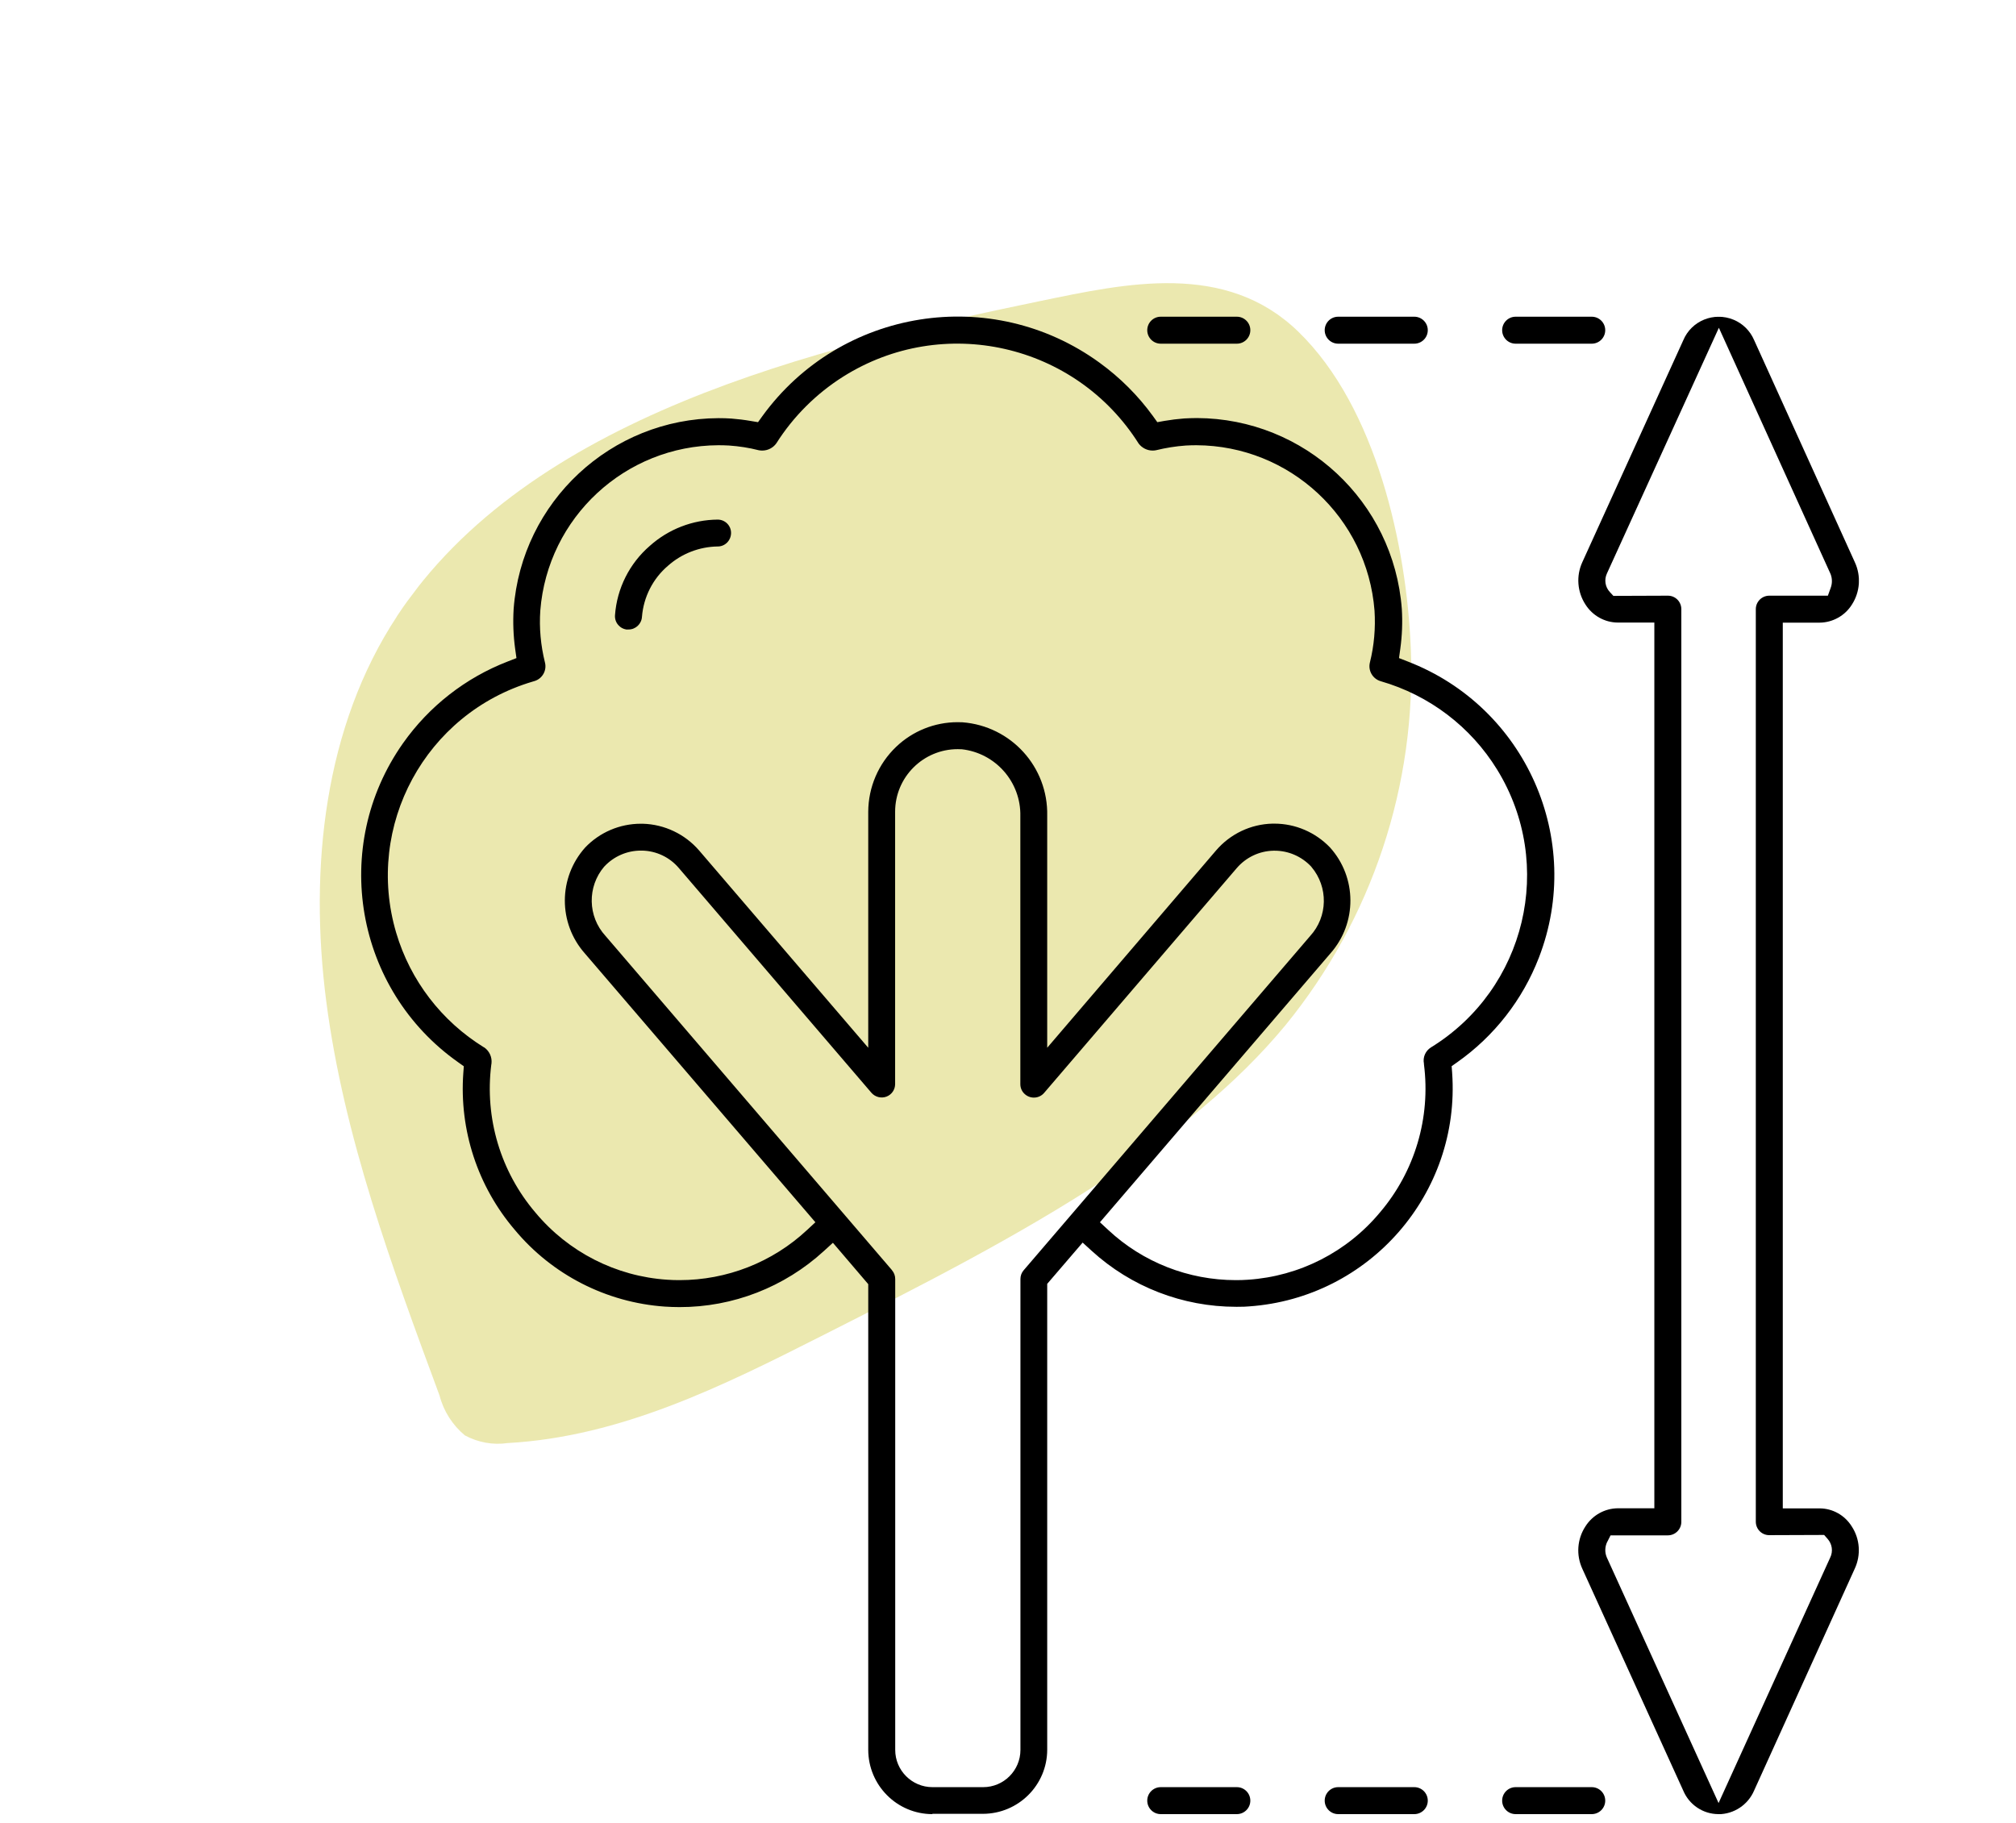
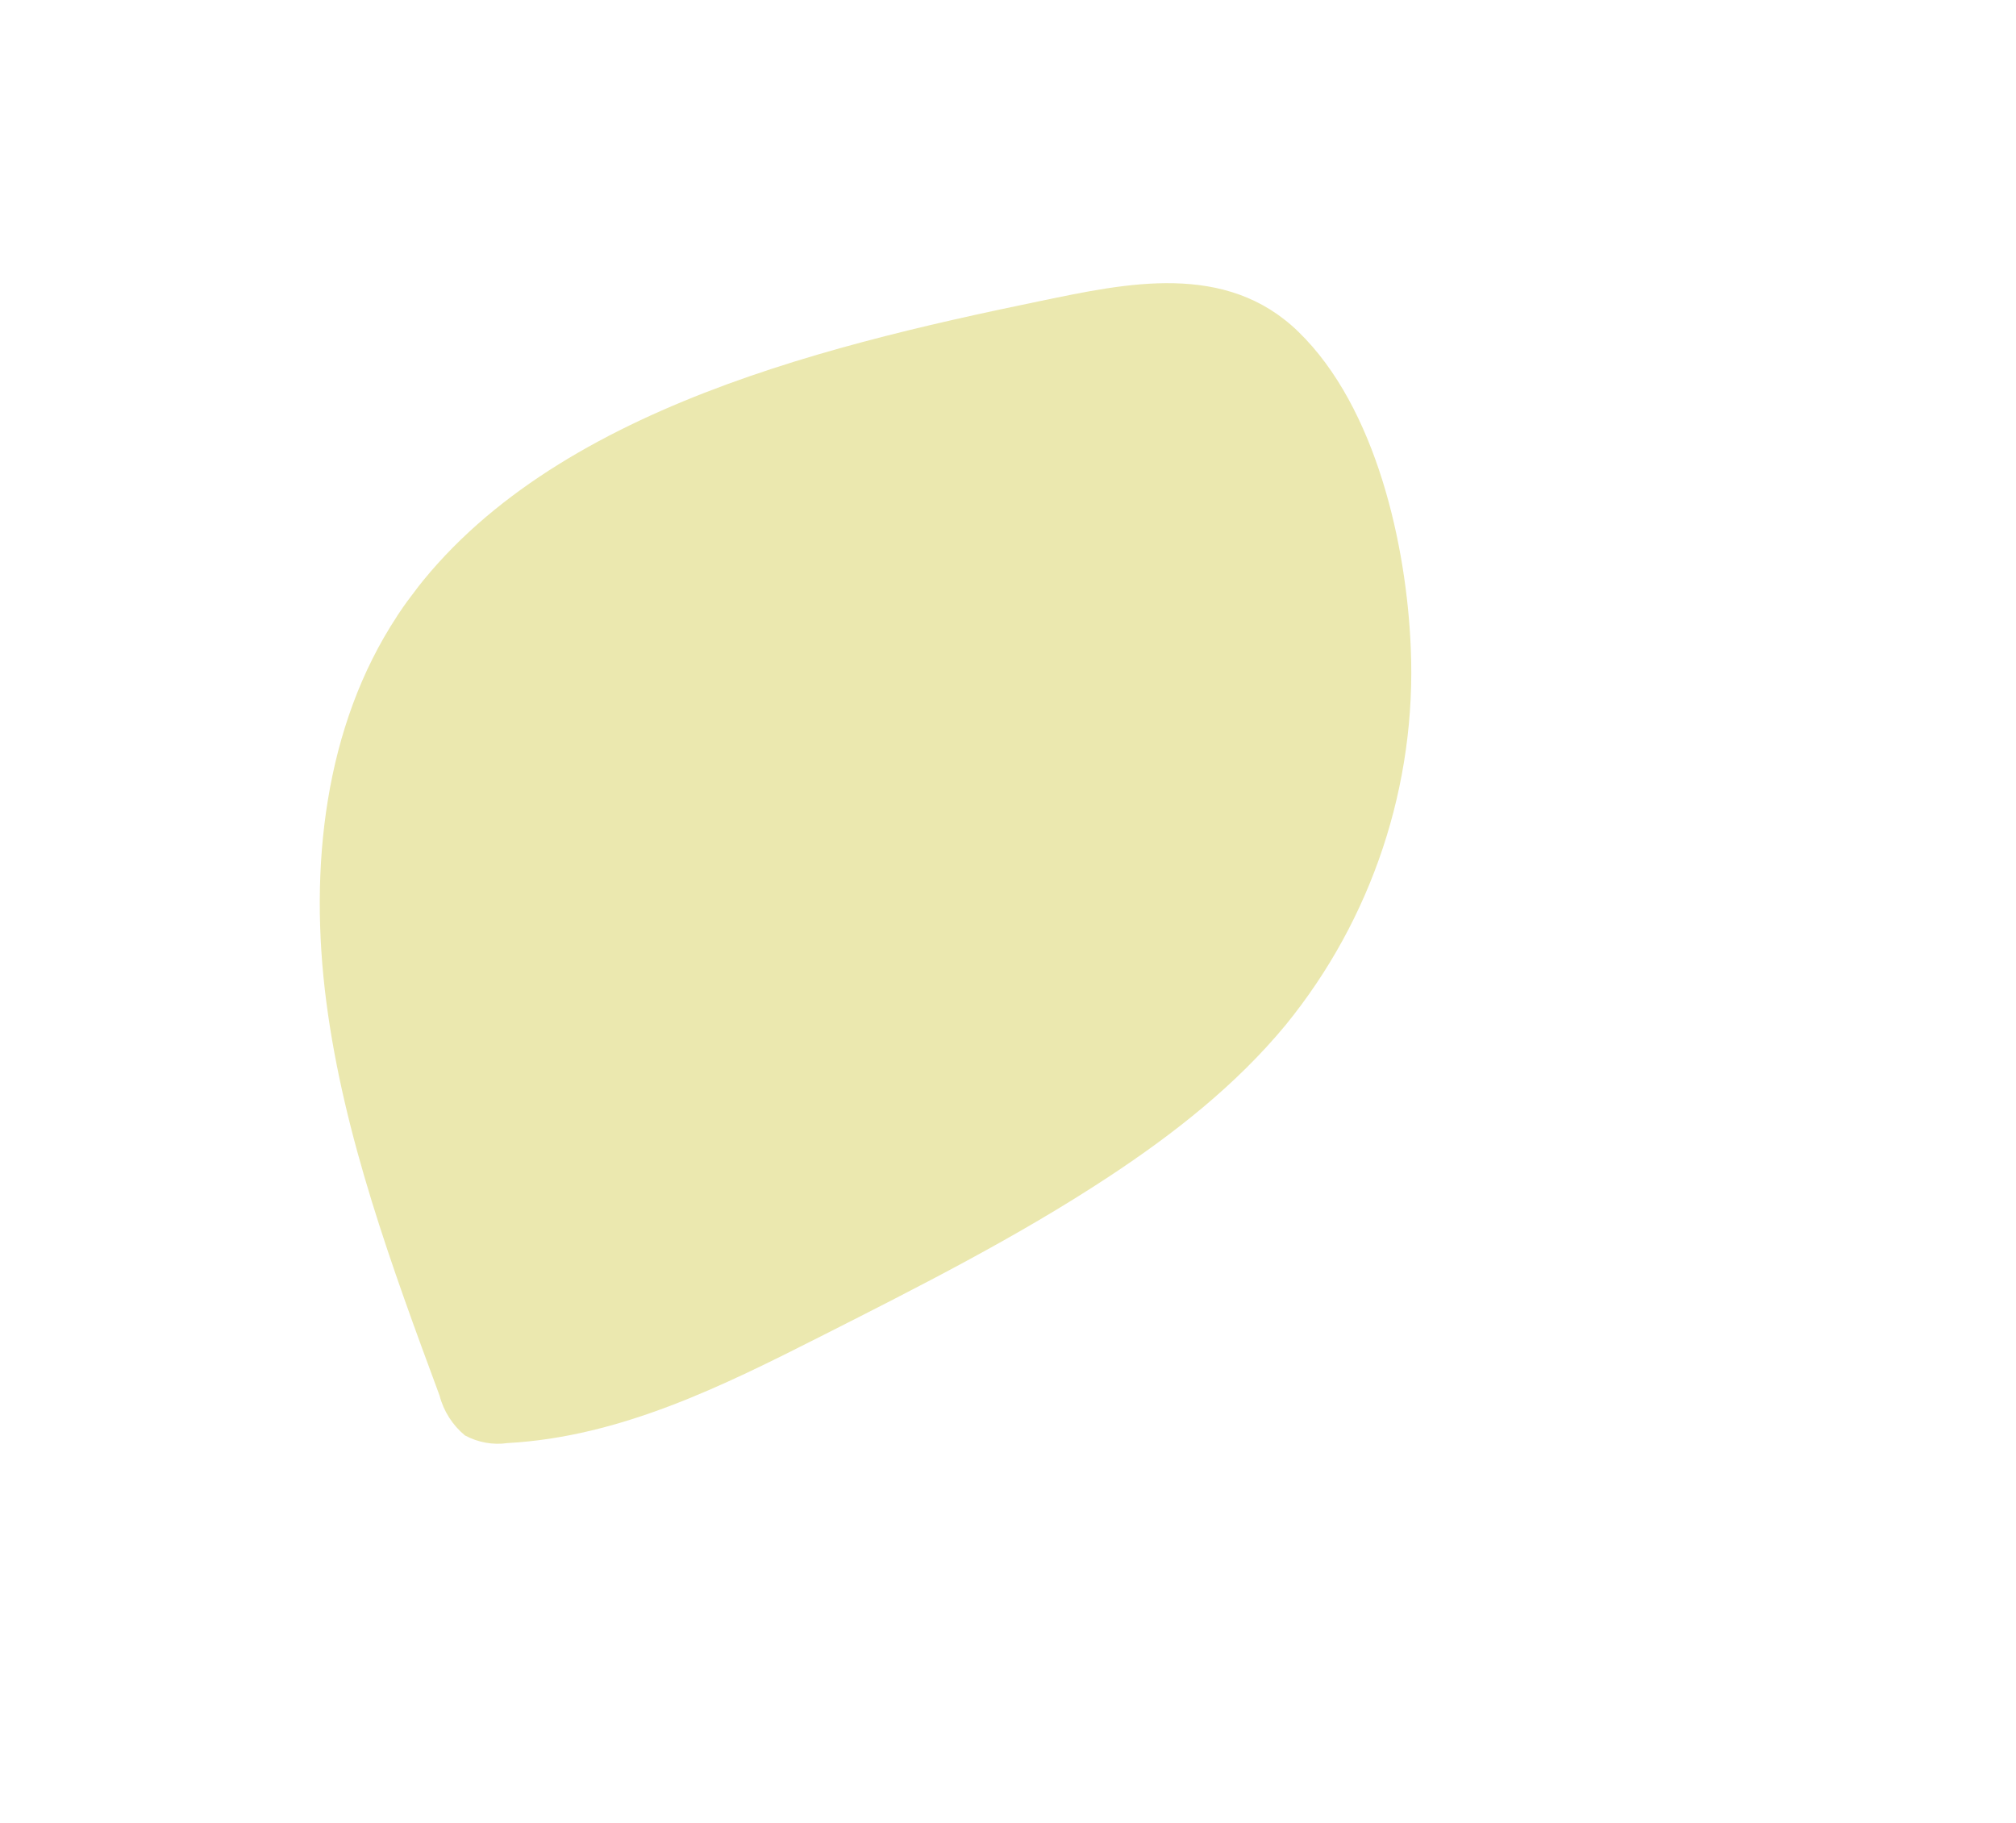
<svg xmlns="http://www.w3.org/2000/svg" id="Layer_5" viewBox="0 0 200.29 181.15">
  <defs>
    <style>.cls-1{fill:#ebe8af;}.cls-2{fill:none;}.cls-3{clip-path:url(#clippath-1);}.cls-4{clip-path:url(#clippath);}</style>
    <clipPath id="clippath">
      <rect class="cls-2" x="13.28" y="36" width="137.56" height="95.1" transform="translate(-34.05 98.81) rotate(-53)" />
    </clipPath>
    <clipPath id="clippath-1">
-       <rect class="cls-2" x="35.89" y="31.48" width="148.79" height="148.78" />
-     </clipPath>
+       </clipPath>
  </defs>
  <g id="Group_311">
    <g class="cls-4">
      <g id="Group_310">
        <path id="Path_2412" class="cls-1" d="M39.44,61.24c-7.2,10.93-8.76,24.94-7.02,38.31s6.51,26.31,11.25,39.12c.4,1.55,1.29,2.94,2.52,3.96,1.3.7,2.78.97,4.24.76,11.23-.62,21.37-5.67,31.17-10.63,9.74-4.93,19.51-9.87,28.58-15.85,6.48-4.27,12.63-9.11,17.54-15.05,8.6-10.55,13.03-23.89,12.44-37.49-.41-10-3.37-23.85-11.18-31.42-7.21-7-17.11-4.8-25.62-3.04-22.51,4.65-50.89,11.53-63.93,31.33" />
      </g>
    </g>
  </g>
  <g id="Group_397">
    <g class="cls-3">
      <g id="Group_403">
        <path id="Path_2955" d="M92.64,180.26c-3.52,0-6.37-2.86-6.38-6.38v-46.28l-3.51-4.11-.9.82c-3.92,3.59-9.04,5.58-14.35,5.57-.48,0-.97-.02-1.46-.05-5.8-.41-11.18-3.16-14.9-7.63-3.69-4.32-5.52-9.92-5.11-15.58l.05-.67-.55-.39c-10.27-7.24-12.73-21.44-5.49-31.71,2.59-3.67,6.21-6.5,10.4-8.12l.87-.34-.13-.92c-.18-1.31-.23-2.64-.15-3.96.8-10.66,9.67-18.92,20.36-18.96.42,0,.85.01,1.27.04.65.05,1.3.13,1.93.24l.72.12.43-.6c7.78-10.72,22.78-13.1,33.5-5.31,2.04,1.48,3.83,3.27,5.31,5.31l.43.6.72-.13c.64-.11,1.3-.19,1.95-.24.41-.02.83-.04,1.26-.04,10.7.04,19.56,8.3,20.36,18.97.08,1.32.03,2.64-.15,3.95l-.13.93.87.34c11.72,4.52,17.56,17.69,13.03,29.42-1.62,4.2-4.45,7.82-8.13,10.41l-.54.38.05.66c.84,11.98-8.2,22.37-20.18,23.21-.16.01-.32.02-.48.03-.24.01-.48.01-.7.01h-.1c-5.31,0-10.43-1.98-14.35-5.56l-.9-.82-3.52,4.1v46.28c0,3.52-2.86,6.37-6.38,6.38h-5.04ZM88.62,126.22c.21.24.32.55.32.87v46.79c0,2.04,1.66,3.7,3.7,3.7h5.04c2.04,0,3.7-1.66,3.7-3.7v-46.79c0-.32.11-.63.32-.87l28.46-33.21c1.77-1.93,1.82-4.87.13-6.87l-.04-.05c-.94-.99-2.24-1.56-3.61-1.56h-.12c-1.41.03-2.73.66-3.65,1.73l-19.14,22.34c-.48.56-1.33.62-1.89.14-.3-.25-.47-.62-.47-1.01v-26.62c.08-3.39-2.45-6.28-5.82-6.66h-.06c-.11-.01-.22-.01-.34-.01-3.43,0-6.22,2.78-6.22,6.22,0,0,0,0,0,0v27.06c0,.56-.35,1.06-.87,1.25-.52.19-1.11.04-1.48-.38l-19.14-22.34c-.91-1.07-2.23-1.7-3.64-1.73h-.14c-1.36,0-2.67.57-3.6,1.56l-.04.04c-1.69,1.99-1.64,4.94.13,6.87l28.47,33.22ZM48.1,104.07c.52.36.8.97.73,1.6l-.02.12c-.67,5.3.92,10.63,4.38,14.69,3.27,3.93,8.01,6.35,13.11,6.68.4.03.81.04,1.21.04,4.7,0,9.23-1.77,12.67-4.98l.83-.77-22.91-26.72c-2.66-3.01-2.64-7.53.04-10.52,1.44-1.51,3.44-2.36,5.52-2.36h.2c2.16.06,4.19,1.03,5.6,2.66l16.8,19.6v-23.45c.01-2.44,1.01-4.77,2.77-6.45,1.64-1.57,3.83-2.45,6.1-2.45.16,0,.33,0,.49.01,4.83.37,8.53,4.44,8.42,9.29v23.05l16.78-19.61c1.41-1.64,3.44-2.61,5.6-2.66h.19c2.09,0,4.08.86,5.53,2.37,2.68,2.98,2.7,7.5.05,10.51l-22.91,26.73.83.77c3.44,3.21,7.97,4.98,12.67,4.98.4,0,.81-.01,1.21-.04,5.11-.34,9.85-2.76,13.12-6.7,3.46-4.07,5.04-9.41,4.36-14.71v-.06c-.13-.63.15-1.27.69-1.61,9.44-5.81,12.39-18.17,6.58-27.61-2.62-4.26-6.74-7.39-11.56-8.78-.8-.23-1.28-1.05-1.08-1.86.42-1.68.57-3.42.46-5.15-.72-9.25-8.42-16.4-17.7-16.44-.35,0-.7.01-1.05.03-1,.07-1.99.23-2.97.47-.11.02-.22.03-.33.03-.54,0-1.05-.26-1.38-.69-6.28-9.95-19.43-12.92-29.37-6.65-2.67,1.69-4.94,3.95-6.63,6.62-.32.45-.84.72-1.4.72-.11,0-.23-.01-.34-.03-.97-.25-1.96-.4-2.95-.47-.36-.02-.72-.03-1.06-.03-9.27.04-16.97,7.18-17.7,16.42-.12,1.73.04,3.47.46,5.16.21.8-.26,1.63-1.06,1.86l-.17.05h0c-10.63,3.15-16.69,14.32-13.55,24.95,1.4,4.74,4.51,8.79,8.72,11.39" />
-         <path id="Path_2956" d="M62.32,62.56c-.72-.06-1.27-.69-1.22-1.42.19-2.67,1.44-5.16,3.47-6.91,1.85-1.65,4.24-2.58,6.73-2.6.74,0,1.34.6,1.33,1.34s-.6,1.34-1.34,1.33c-1.82.03-3.57.71-4.93,1.92-1.5,1.28-2.42,3.1-2.58,5.06-.04.71-.62,1.27-1.34,1.27h-.12Z" />
-         <path id="Path_2957" d="M170.71,180.26c-1.52-.01-2.89-.93-3.48-2.34l-10.03-22.05c-.62-1.35-.51-2.93.3-4.18.7-1.12,1.92-1.81,3.24-1.82h3.62V61.86h-3.62c-1.31,0-2.53-.69-3.23-1.8-.81-1.25-.93-2.83-.31-4.19l10.03-22.05c.81-1.95,3.05-2.86,5-2.05.92.38,1.65,1.11,2.04,2.02l10.01,22.08c.63,1.36.52,2.94-.29,4.2-.69,1.11-1.91,1.79-3.22,1.8h-3.65v88.01h3.65c1.3,0,2.51.68,3.2,1.79.82,1.25.93,2.84.3,4.2l-10,22.05c-.61,1.42-2,2.34-3.54,2.35h0ZM159.68,153.2c-.23.47-.26,1.02-.06,1.51l.02.05,11.1,24.4,11.09-24.39c.3-.61.2-1.34-.25-1.85l-.35-.4-5.46.02c-.74,0-1.33-.6-1.33-1.34V60.53c0-.74.6-1.34,1.34-1.34h5.82l.28-.78c.16-.43.16-.91,0-1.34l-.02-.05-11.09-24.45-11.12,24.41c-.29.62-.18,1.35.29,1.85l.35.38,5.42-.02c.74,0,1.33.6,1.33,1.34v90.69c0,.74-.6,1.34-1.34,1.34h-5.69l-.33.65Z" />
        <path id="Path_2958" d="M150.58,34.15c-.74,0-1.34-.6-1.34-1.34s.6-1.34,1.34-1.34h7.56c.74,0,1.34.6,1.34,1.34s-.6,1.34-1.34,1.34h-7.56Z" />
        <path id="Path_2959" d="M132.95,34.15c-.74,0-1.34-.6-1.34-1.34s.6-1.34,1.34-1.34h7.56c.74,0,1.34.6,1.34,1.34s-.6,1.34-1.34,1.34h-7.56Z" />
        <path id="Path_2960" d="M115.32,34.15c-.74,0-1.34-.6-1.34-1.34s.6-1.34,1.34-1.34h7.56c.74,0,1.34.6,1.34,1.34s-.6,1.34-1.34,1.34h-7.56Z" />
-         <path id="Path_2961" d="M150.58,180.26c-.74,0-1.34-.6-1.34-1.34,0-.74.6-1.34,1.34-1.34h7.56c.74,0,1.34.6,1.34,1.34,0,.74-.6,1.34-1.34,1.34h-7.56Z" />
-         <path id="Path_2962" d="M132.95,180.26c-.74,0-1.34-.6-1.34-1.34,0-.74.6-1.34,1.34-1.34h7.56c.74,0,1.34.6,1.34,1.34,0,.74-.6,1.34-1.34,1.34h-7.56Z" />
        <path id="Path_2963" d="M115.32,180.26c-.74,0-1.34-.6-1.34-1.34,0-.74.6-1.34,1.34-1.34h7.56c.74,0,1.34.6,1.34,1.34,0,.74-.6,1.34-1.34,1.34h-7.56Z" />
      </g>
    </g>
  </g>
</svg>